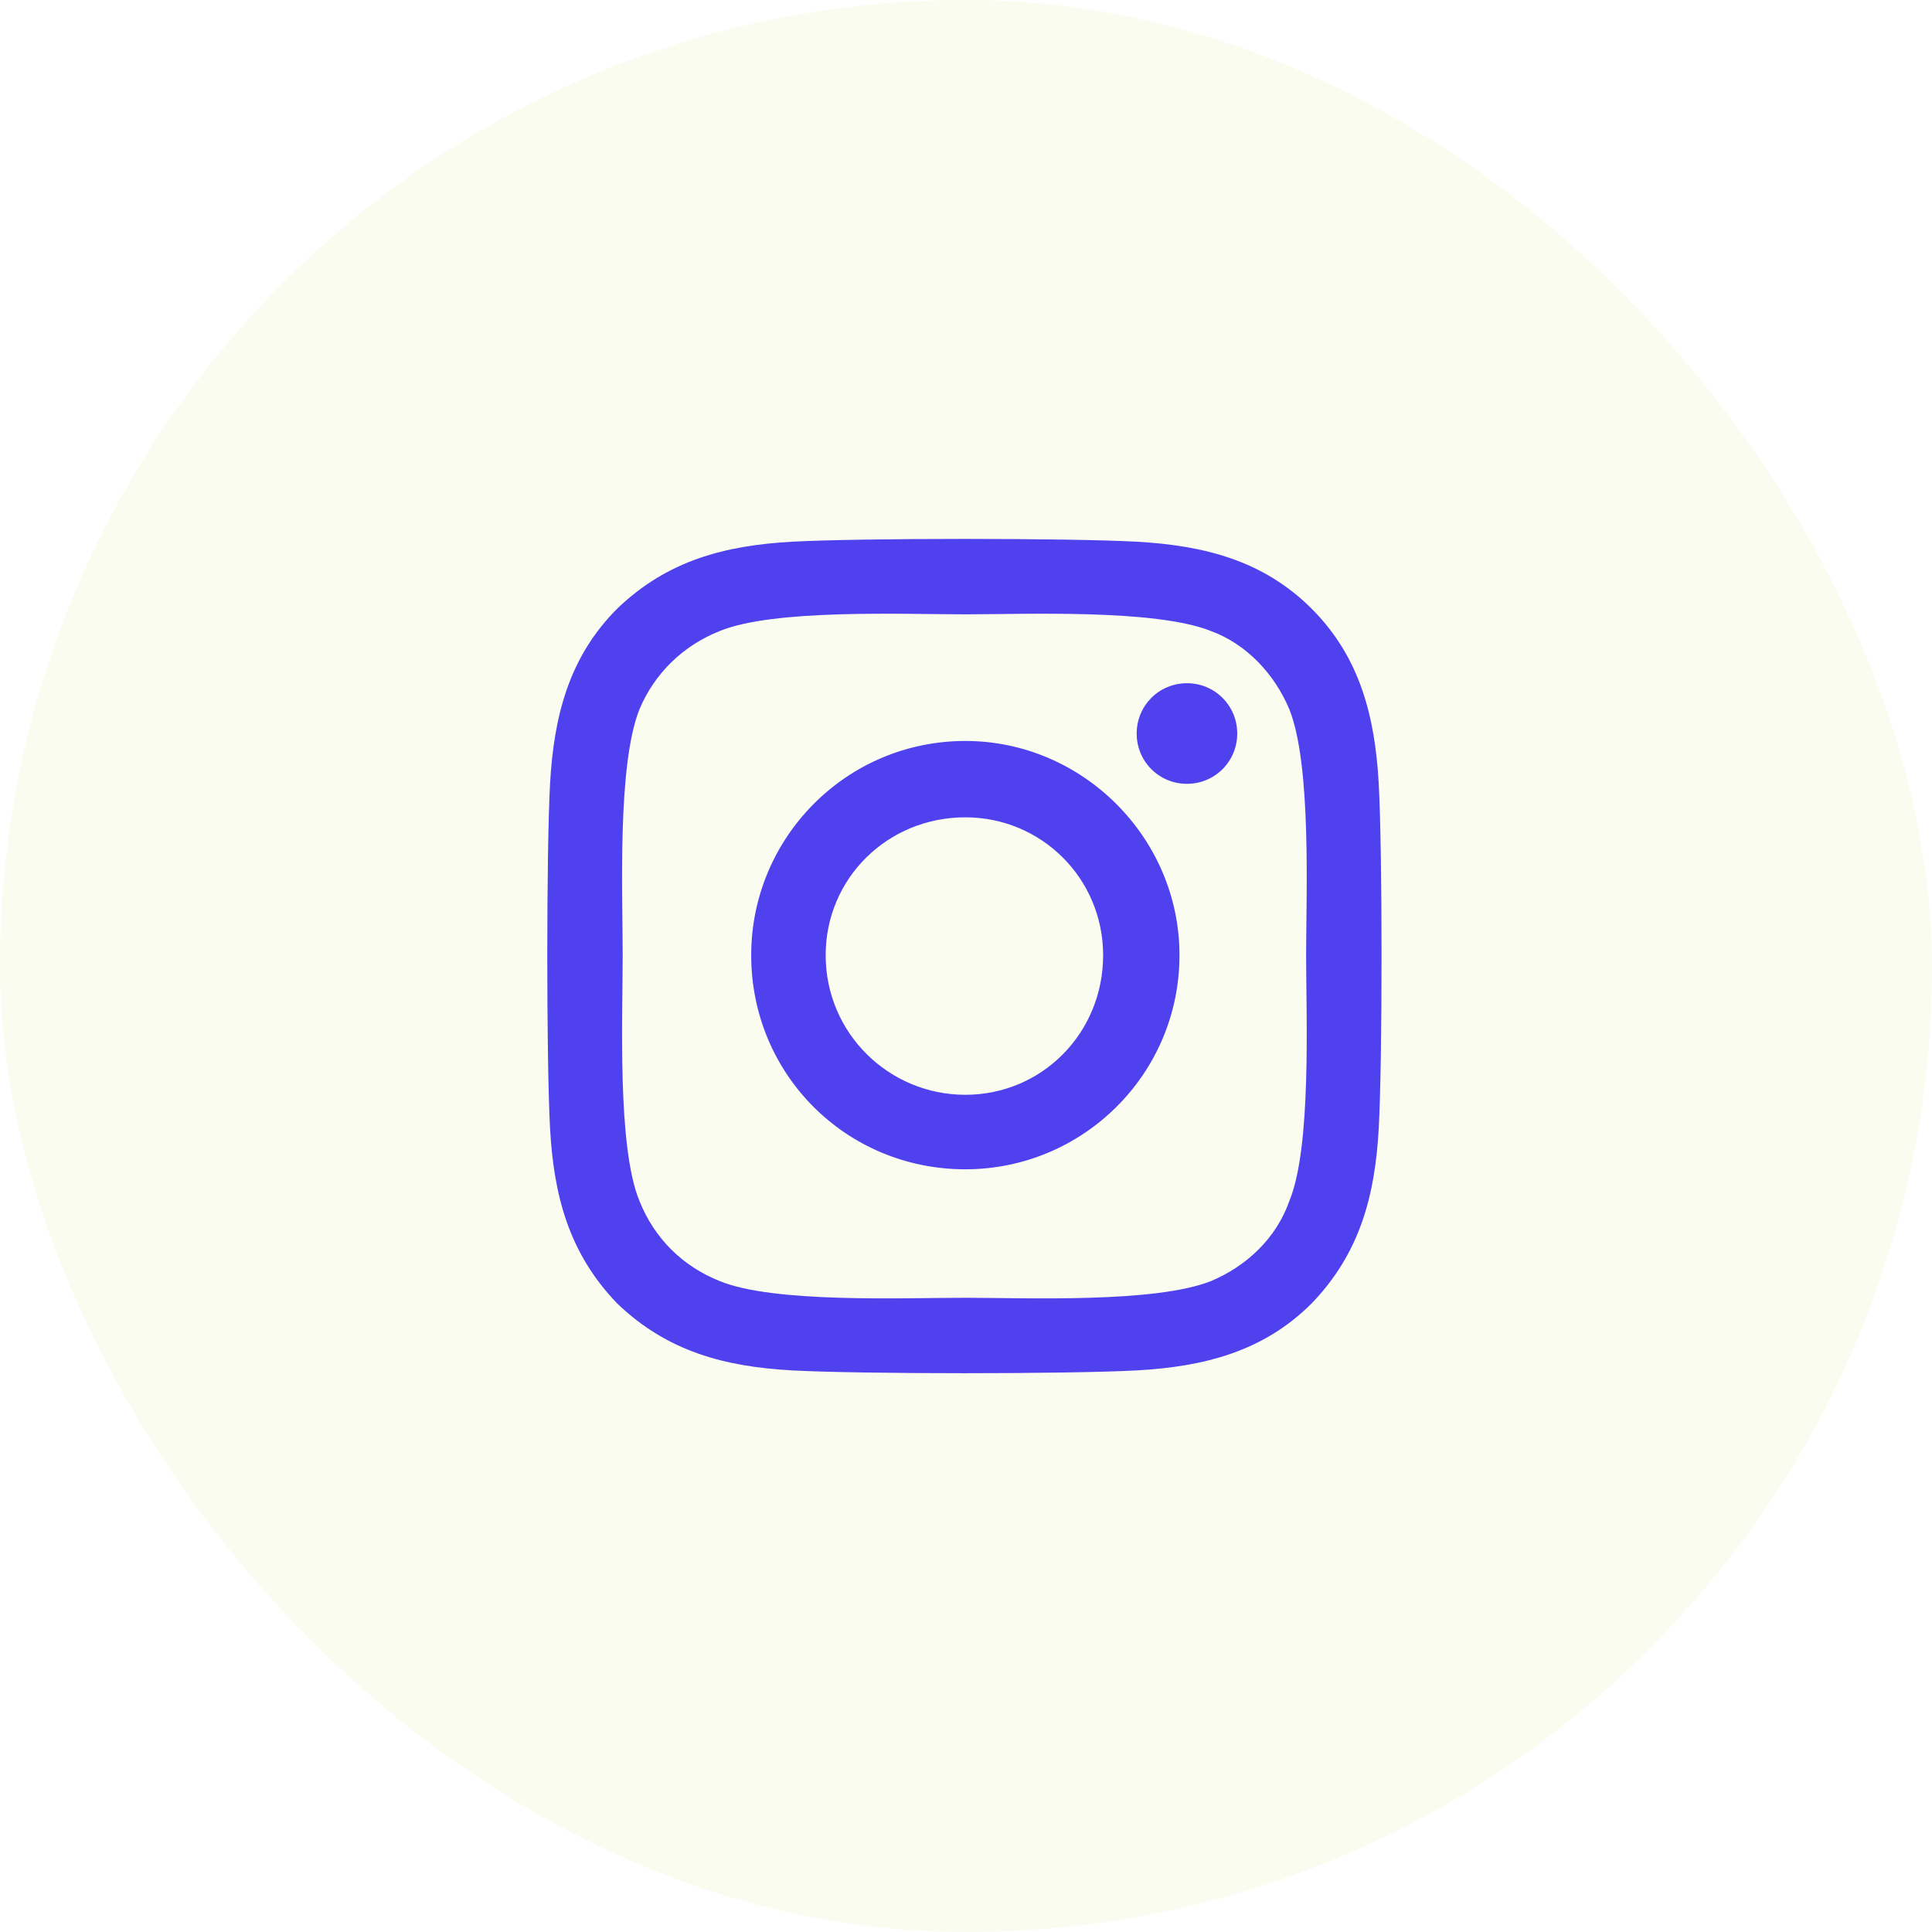
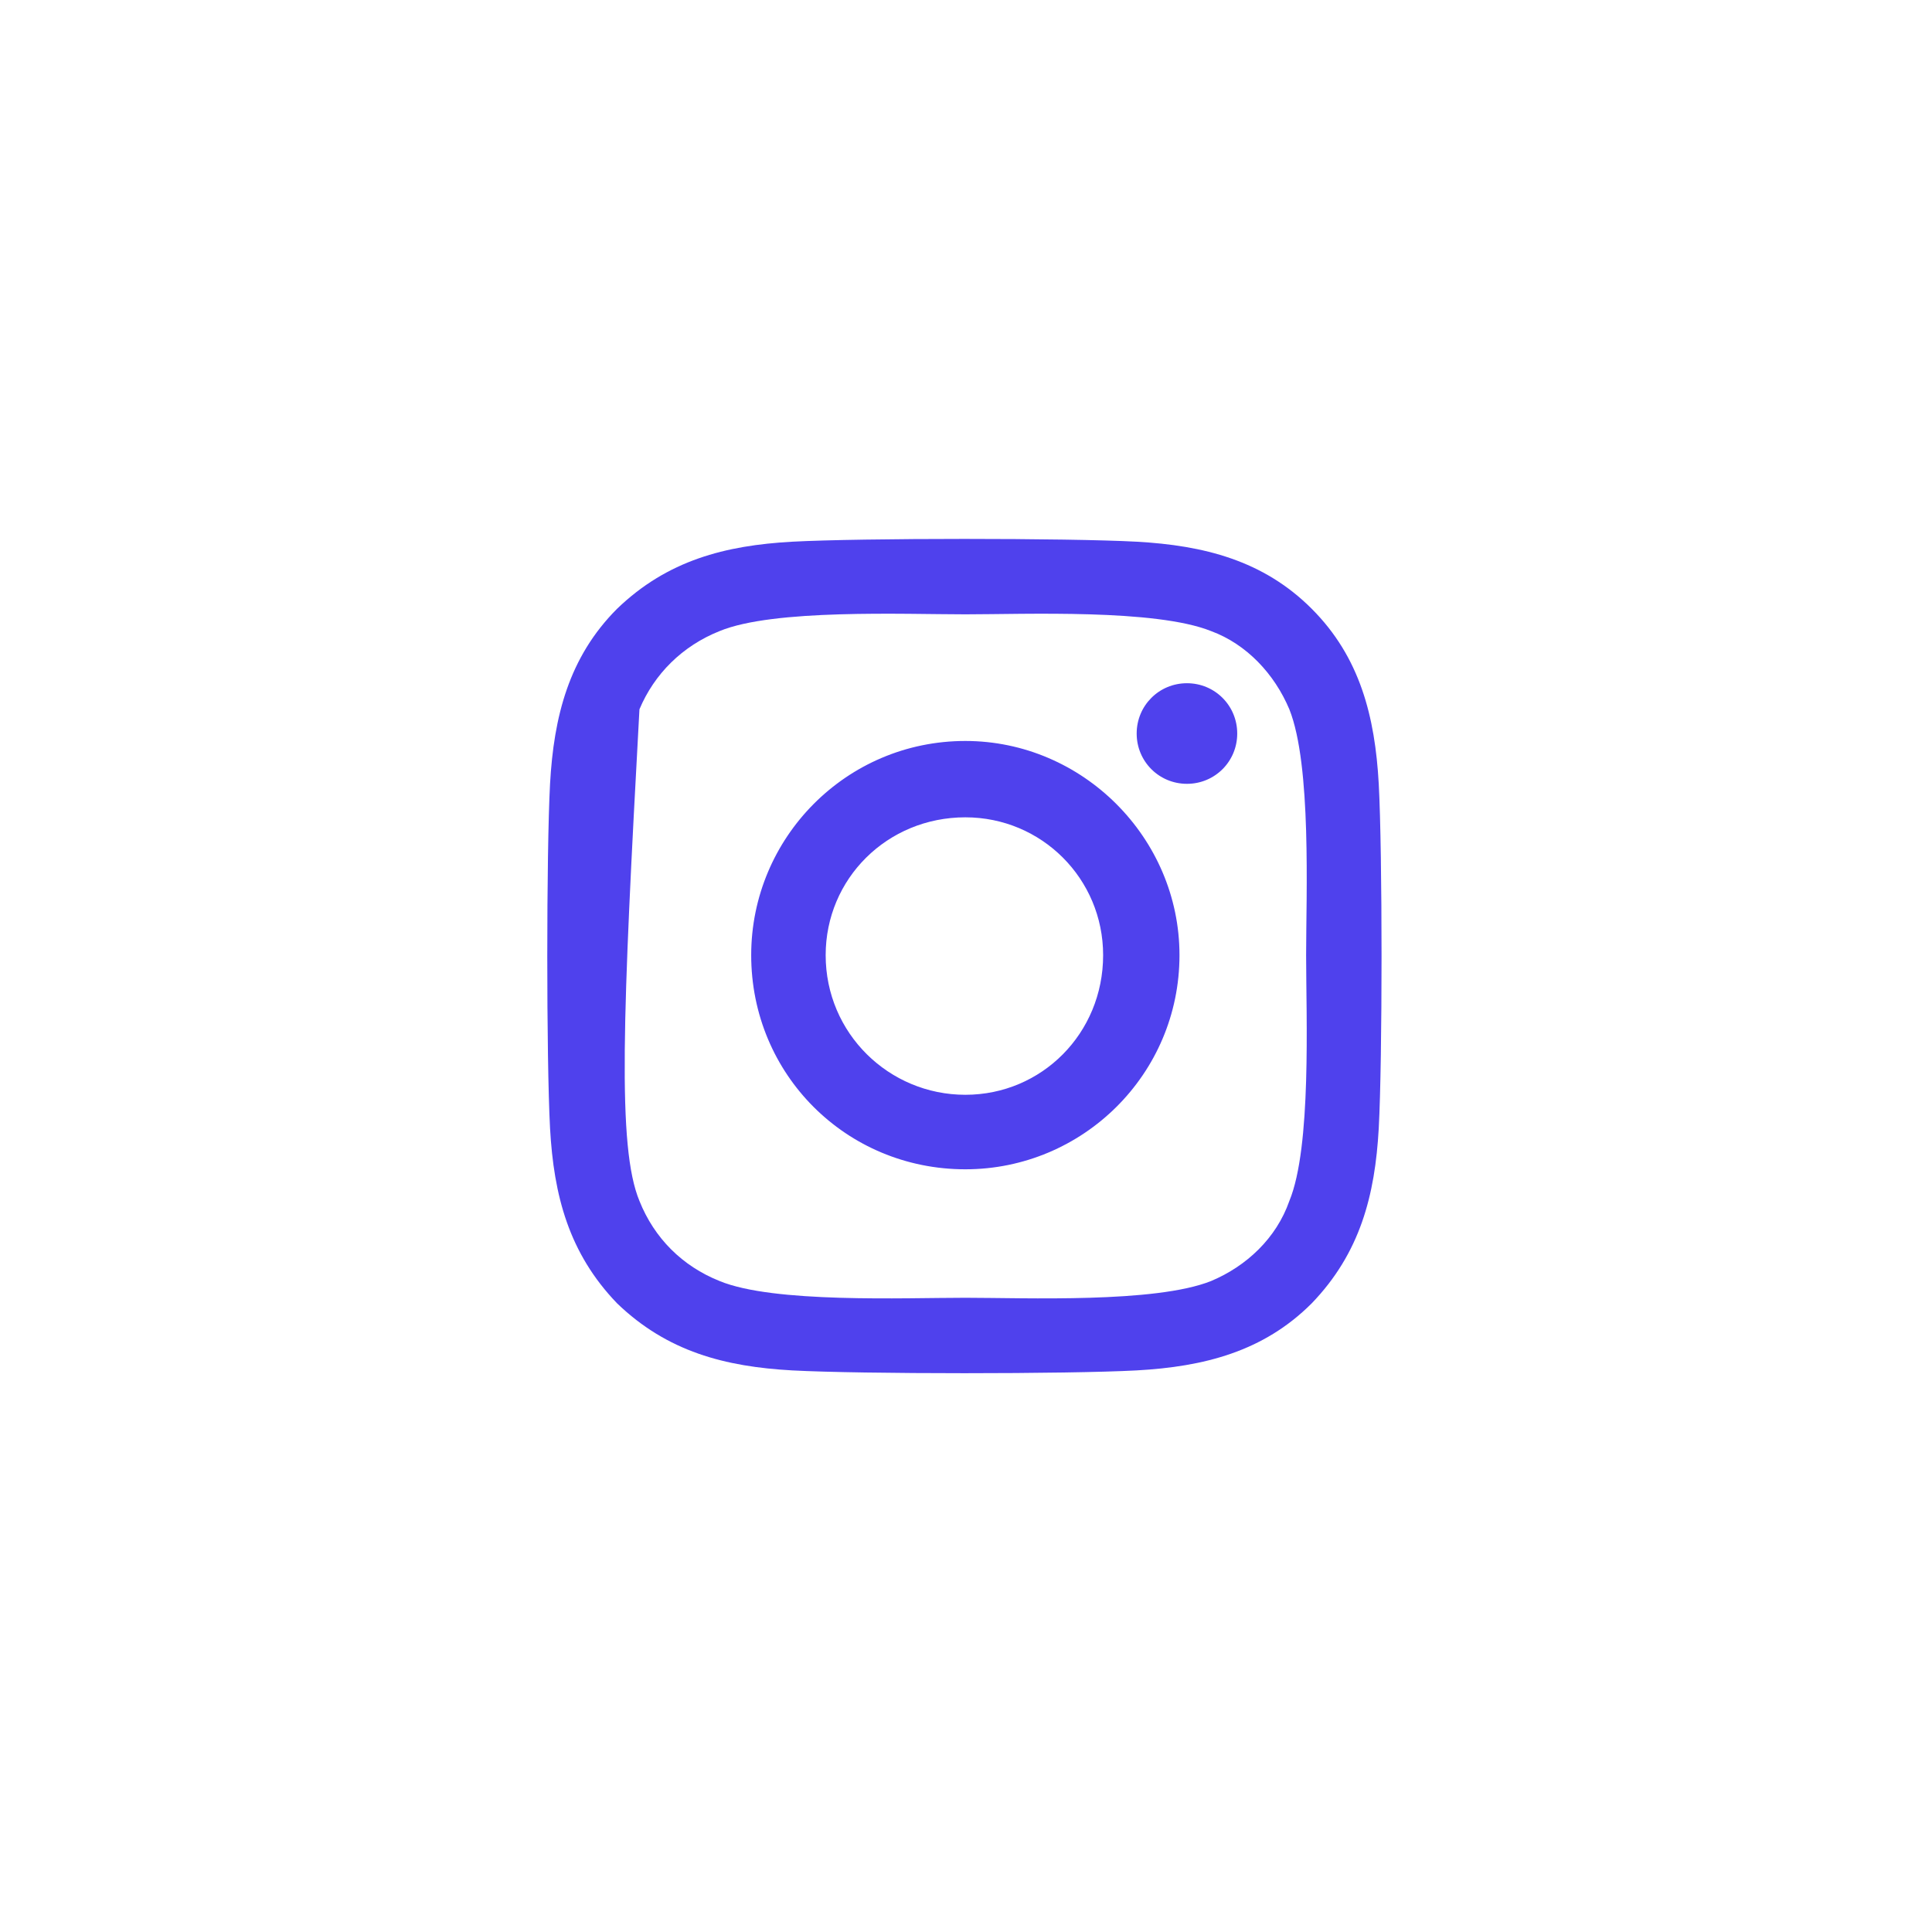
<svg xmlns="http://www.w3.org/2000/svg" width="44" height="44" viewBox="0 0 44 44" fill="none">
  <g opacity="0.9">
-     <rect y="0" width="44" height="44" rx="22" fill="#B1BD03" fill-opacity="0.07" />
-     <path d="M21.985 16.875C24.657 16.875 26.862 19.081 26.862 21.753C26.862 24.467 24.657 26.63 21.985 26.63C19.271 26.63 17.108 24.467 17.108 21.753C17.108 19.081 19.271 16.875 21.985 16.875ZM21.985 24.933C23.724 24.933 25.123 23.534 25.123 21.753C25.123 20.014 23.724 18.614 21.985 18.614C20.204 18.614 18.804 20.014 18.804 21.753C18.804 23.534 20.246 24.933 21.985 24.933ZM28.177 16.706C28.177 17.342 27.668 17.851 27.032 17.851C26.396 17.851 25.887 17.342 25.887 16.706C25.887 16.069 26.396 15.56 27.032 15.56C27.668 15.56 28.177 16.069 28.177 16.706ZM31.4 17.851C31.485 19.42 31.485 24.128 31.4 25.697C31.315 27.224 30.976 28.538 29.873 29.683C28.771 30.786 27.414 31.125 25.887 31.21C24.318 31.295 19.61 31.295 18.041 31.21C16.514 31.125 15.199 30.786 14.054 29.683C12.952 28.538 12.612 27.224 12.527 25.697C12.443 24.128 12.443 19.42 12.527 17.851C12.612 16.324 12.952 14.967 14.054 13.864C15.199 12.761 16.514 12.422 18.041 12.337C19.61 12.252 24.318 12.252 25.887 12.337C27.414 12.422 28.771 12.761 29.873 13.864C30.976 14.967 31.315 16.324 31.4 17.851ZM29.364 27.351C29.873 26.121 29.746 23.152 29.746 21.753C29.746 20.395 29.873 17.427 29.364 16.154C29.025 15.348 28.389 14.67 27.583 14.373C26.311 13.864 23.342 13.991 21.985 13.991C20.585 13.991 17.617 13.864 16.387 14.373C15.539 14.712 14.902 15.348 14.563 16.154C14.054 17.427 14.181 20.395 14.181 21.753C14.181 23.152 14.054 26.121 14.563 27.351C14.902 28.199 15.539 28.835 16.387 29.174C17.617 29.683 20.585 29.556 21.985 29.556C23.342 29.556 26.311 29.683 27.583 29.174C28.389 28.835 29.068 28.199 29.364 27.351Z" fill="#3C2CEB" />
+     <path d="M21.985 16.875C24.657 16.875 26.862 19.081 26.862 21.753C26.862 24.467 24.657 26.63 21.985 26.63C19.271 26.63 17.108 24.467 17.108 21.753C17.108 19.081 19.271 16.875 21.985 16.875ZM21.985 24.933C23.724 24.933 25.123 23.534 25.123 21.753C25.123 20.014 23.724 18.614 21.985 18.614C20.204 18.614 18.804 20.014 18.804 21.753C18.804 23.534 20.246 24.933 21.985 24.933ZM28.177 16.706C28.177 17.342 27.668 17.851 27.032 17.851C26.396 17.851 25.887 17.342 25.887 16.706C25.887 16.069 26.396 15.56 27.032 15.56C27.668 15.56 28.177 16.069 28.177 16.706ZM31.4 17.851C31.485 19.42 31.485 24.128 31.4 25.697C31.315 27.224 30.976 28.538 29.873 29.683C28.771 30.786 27.414 31.125 25.887 31.21C24.318 31.295 19.61 31.295 18.041 31.21C16.514 31.125 15.199 30.786 14.054 29.683C12.952 28.538 12.612 27.224 12.527 25.697C12.443 24.128 12.443 19.42 12.527 17.851C12.612 16.324 12.952 14.967 14.054 13.864C15.199 12.761 16.514 12.422 18.041 12.337C19.61 12.252 24.318 12.252 25.887 12.337C27.414 12.422 28.771 12.761 29.873 13.864C30.976 14.967 31.315 16.324 31.4 17.851ZM29.364 27.351C29.873 26.121 29.746 23.152 29.746 21.753C29.746 20.395 29.873 17.427 29.364 16.154C29.025 15.348 28.389 14.67 27.583 14.373C26.311 13.864 23.342 13.991 21.985 13.991C20.585 13.991 17.617 13.864 16.387 14.373C15.539 14.712 14.902 15.348 14.563 16.154C14.181 23.152 14.054 26.121 14.563 27.351C14.902 28.199 15.539 28.835 16.387 29.174C17.617 29.683 20.585 29.556 21.985 29.556C23.342 29.556 26.311 29.683 27.583 29.174C28.389 28.835 29.068 28.199 29.364 27.351Z" fill="#3C2CEB" />
  </g>
</svg>